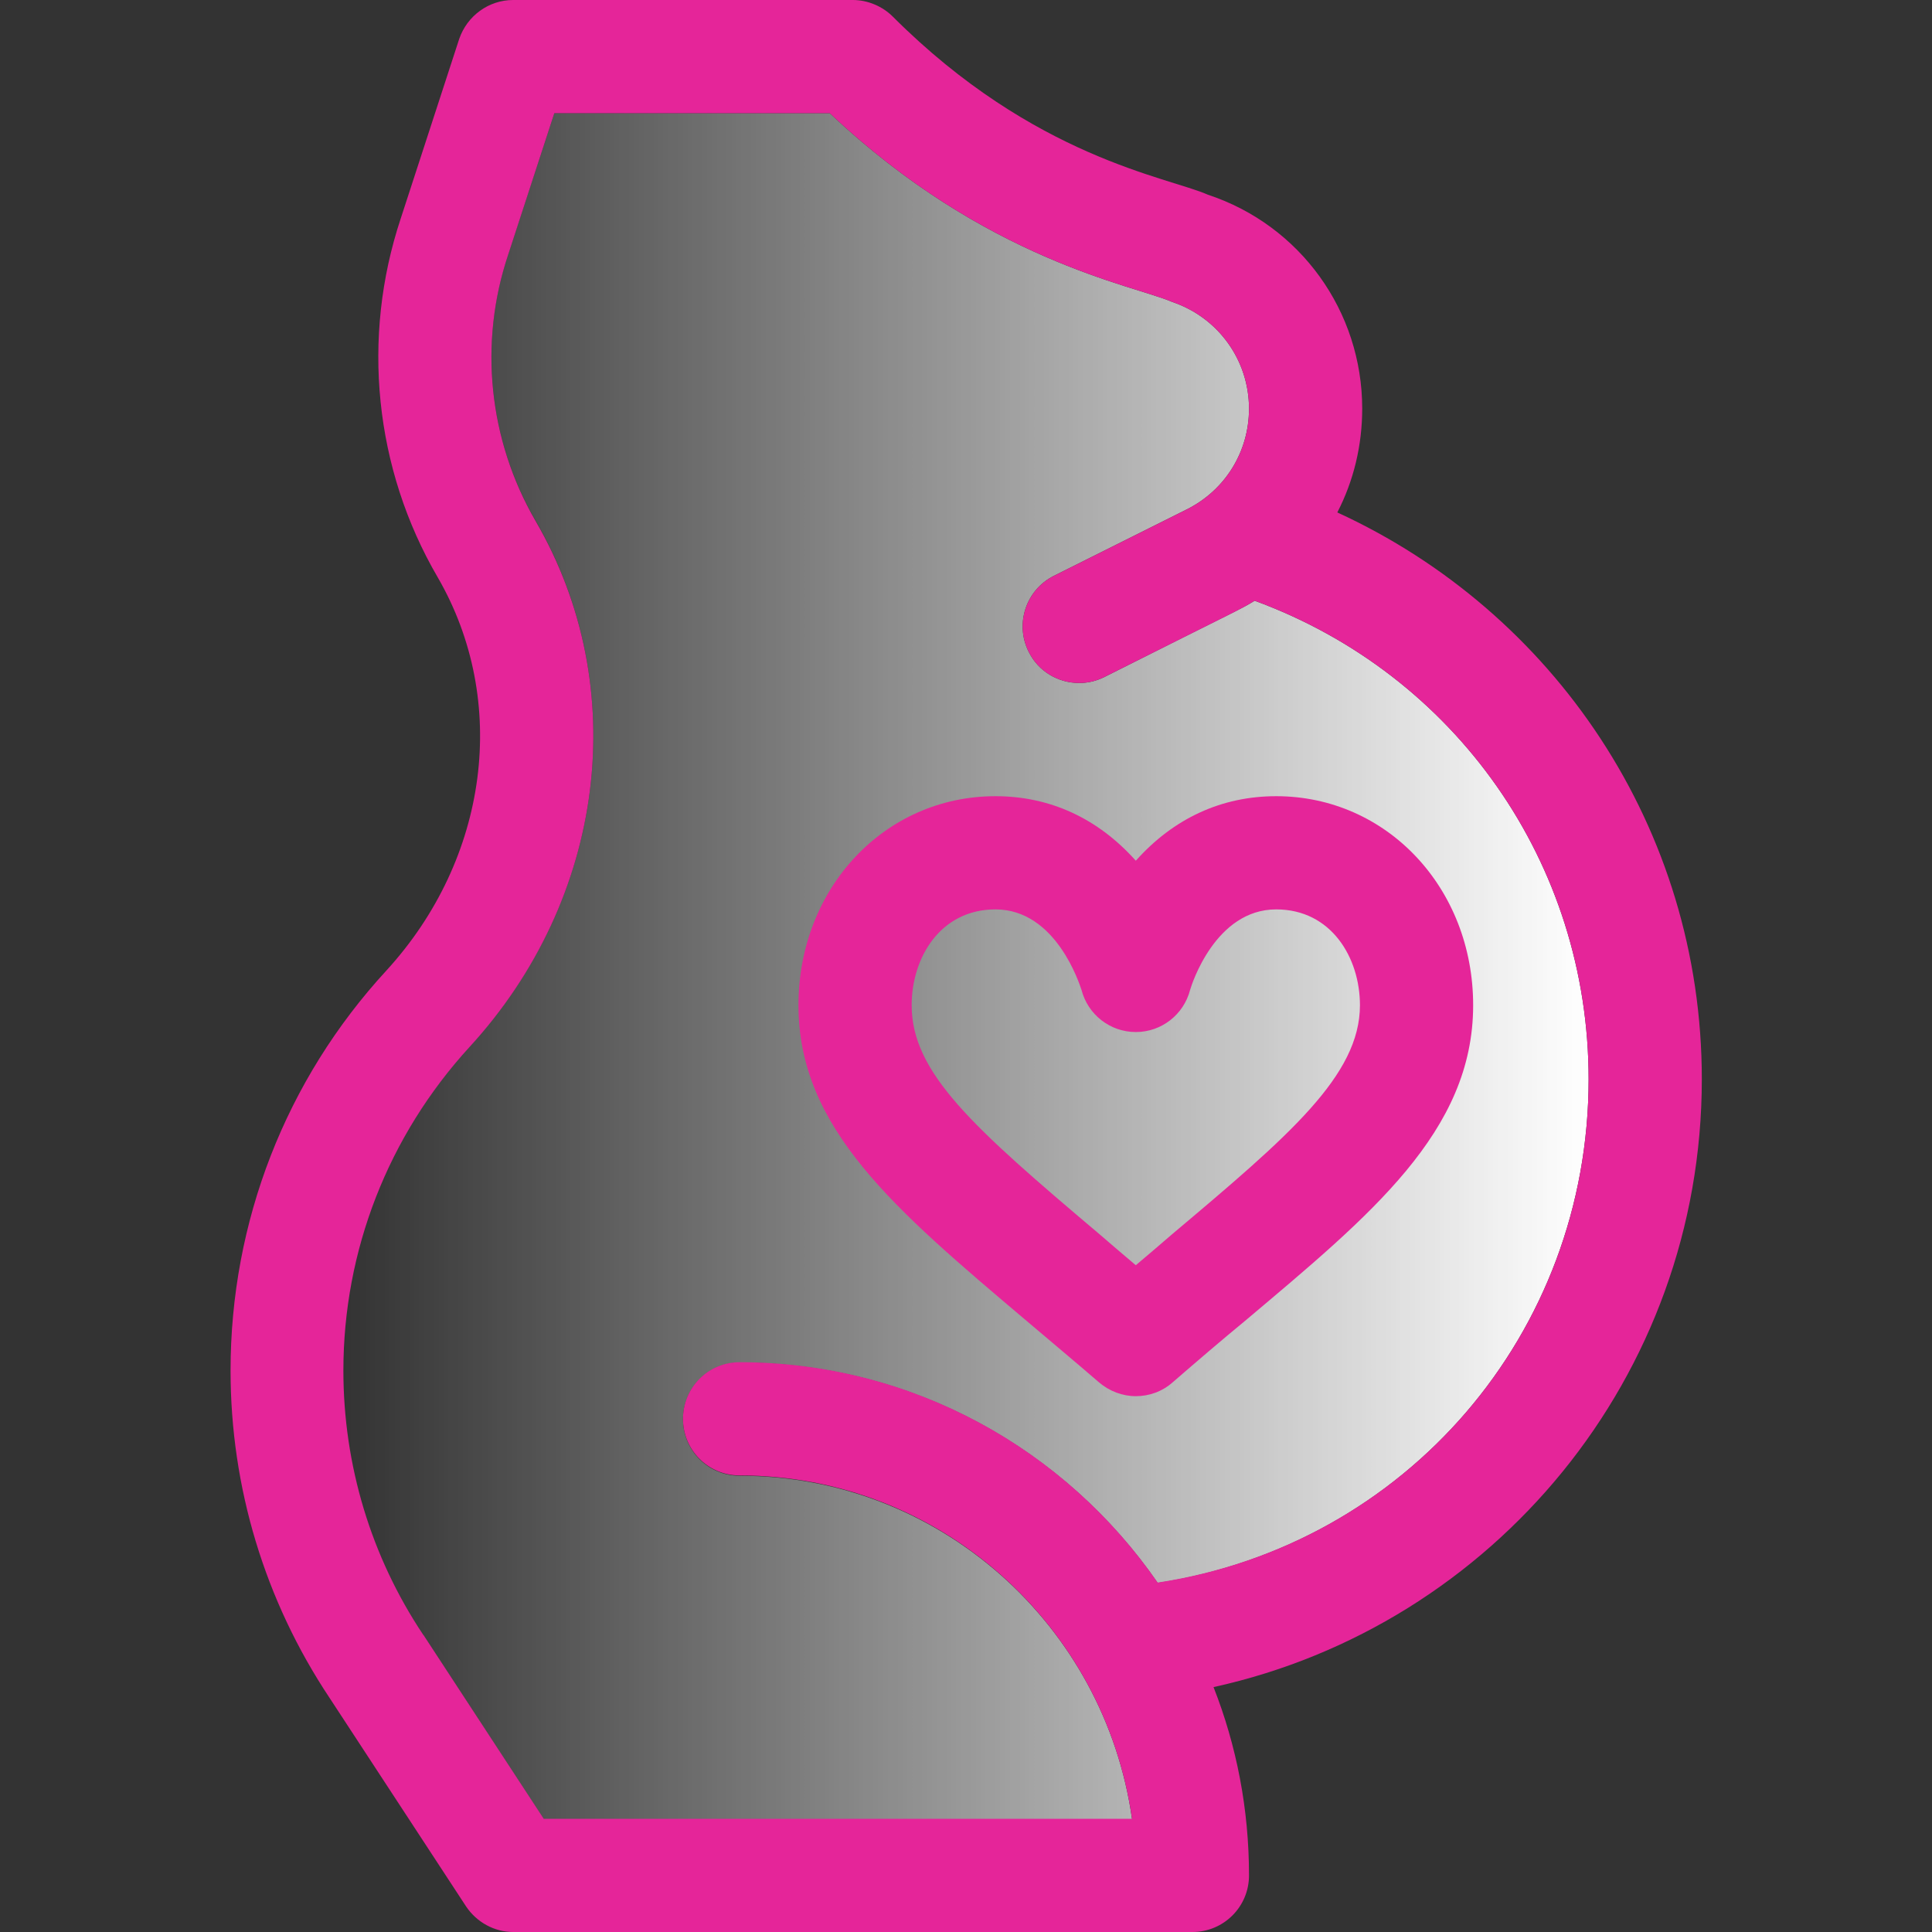
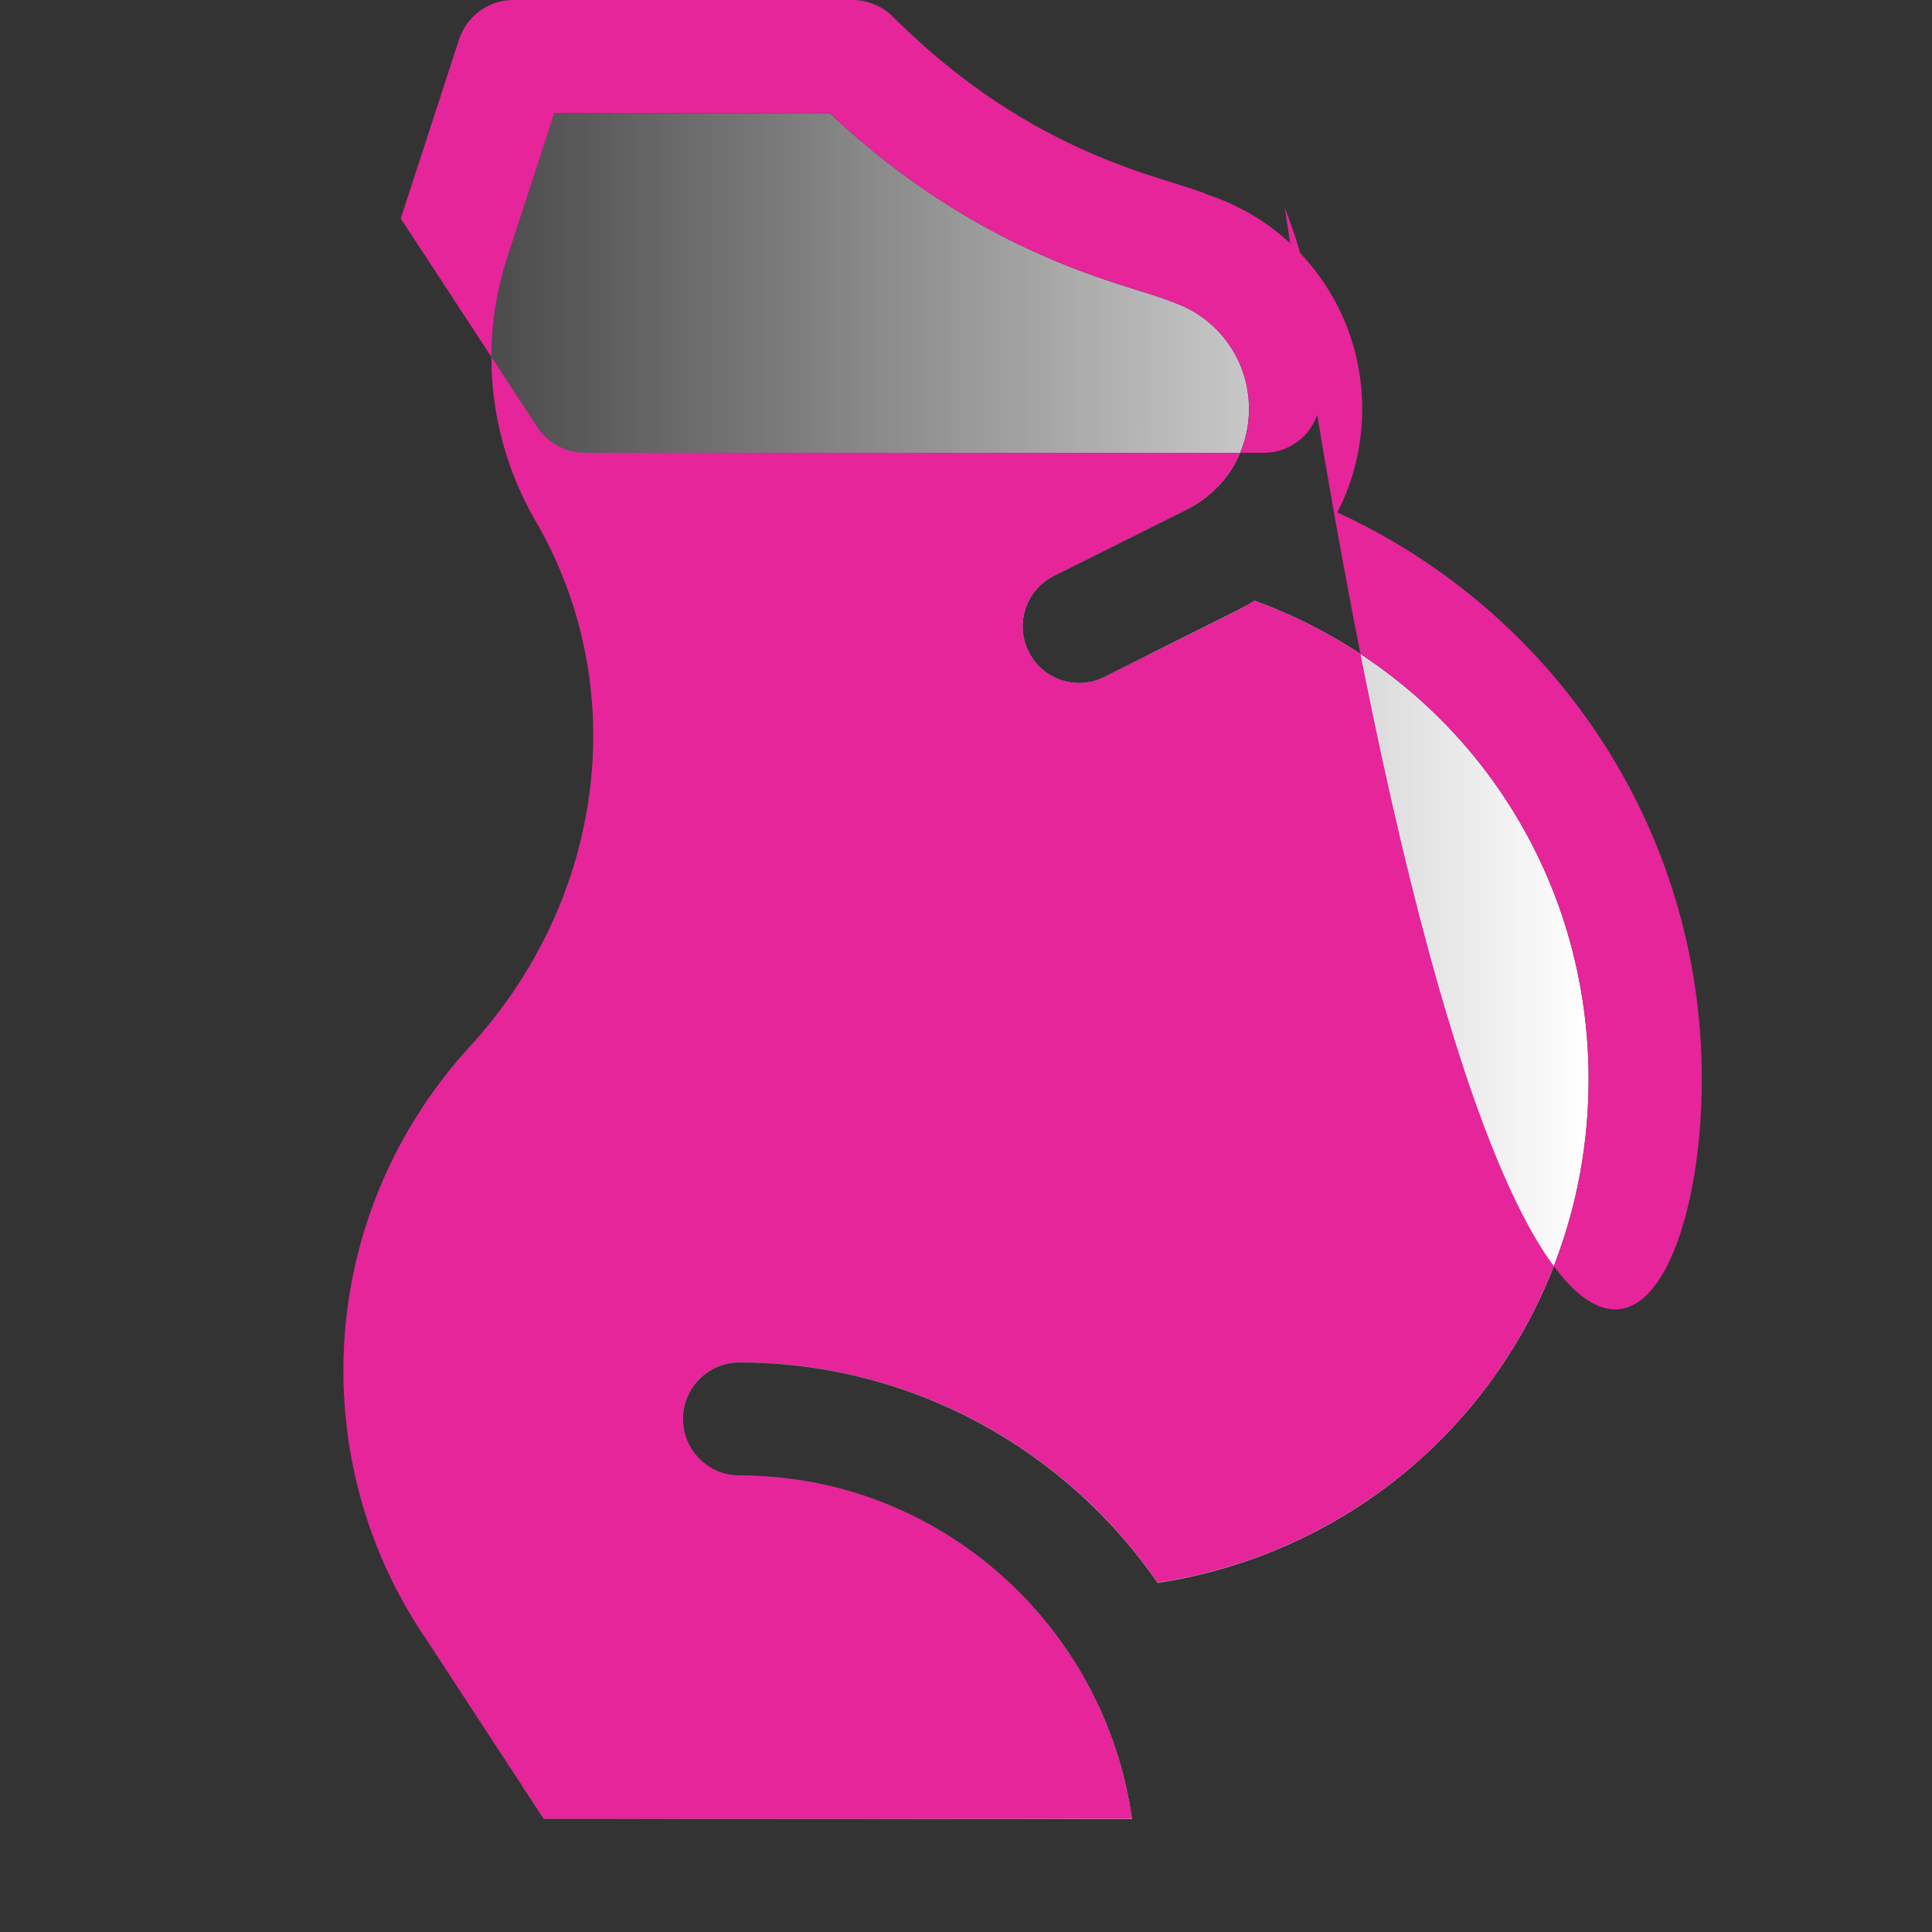
<svg xmlns="http://www.w3.org/2000/svg" version="1.1" id="Capa_1" x="0" y="0" viewBox="0 0 512 512" xml:space="preserve">
  <rect x="0" y="0" width="512" height="512" fill="#333333" stroke="none" />
  <style>.st1{fill:#e52599}</style>
  <linearGradient id="SVGID_1_" gradientUnits="userSpaceOnUse" x1="91" y1="256" x2="421" y2="256">
    <stop offset="0" stop-color="#fff" stop-opacity="0" />
    <stop offset="1" stop-color="#fff" />
  </linearGradient>
  <path d="M332.5 159.2c-4.1 2.5-3.5 1.9-39.8 20.2-2.2 1.1-4.4 1.6-6.7 1.6-5.5 0-10.8-3-13.4-8.3-3.7-7.4-.7-16.4 6.7-20.1l35.2-17.6c10.2-5.1 16.5-15.3 16.5-26.7 0-12.9-8.2-24.2-20.4-28.3-10.4-4.5-49.2-10.9-90.7-50h-73l-12.2 37.3c-7.9 23.5-5.2 49.3 7.2 70.6 25.7 44.2 18.6 100.3-17.5 139.5-21.5 23.5-33.4 54-33.4 85.8 0 25.1 7.3 49.3 21.2 70.2 0 0 0 .1.1.1l31.8 48.6H300c-7.2-51.4-51.1-91-104-91-8.3 0-15-6.7-15-15s6.7-15 15-15c45.8 0 86.4 23.1 110.8 58.4C372.5 409.4 421 353.5 421 286c0-57.3-35.3-107.3-88.5-126.8z" fill="url(#SVGID_1_)" />
-   <path class="st1" d="M338.2 211c-14.5 0-27.2 5.9-37.2 17.1-10-11.2-22.7-17.1-37.2-17.1-29.3 0-52.2 24.3-52.2 55.4 0 32.6 25.4 54 60.4 83.6 6.1 5.2 12.5 10.5 19.2 16.3 2.8 2.4 6.3 3.7 9.8 3.7 3.5 0 7-1.2 9.8-3.7 6.7-5.8 13-11.2 19.2-16.3 33.2-28 60.4-50.1 60.4-83.6 0-31.1-22.9-55.4-52.2-55.4zm-27.6 116.1c-3.1 2.7-6.3 5.4-9.6 8.2-3.3-2.8-6.5-5.5-9.6-8.2-33.6-28.4-49.8-42.8-49.8-60.7 0-12.6 7.6-25.4 22.2-25.4 16.1 0 22.3 19.9 22.8 21.3 1.7 6.6 7.6 11.2 14.4 11.2s12.7-4.6 14.4-11.2c.4-1.4 6.7-21.3 22.8-21.3 14.6 0 22.2 12.8 22.2 25.4 0 18.6-18.8 34.6-49.8 60.7z" />
-   <path class="st1" d="M354.4 135.8c4.3-8.3 6.6-17.7 6.6-27.5 0-25.8-16.4-48.6-40.9-56.7-10.6-4.7-46-9.7-83.5-47.2C233.9 1.7 230 0 226 0h-90c-6.5 0-12.2 4.2-14.3 10.3l-15.5 47.6c-10.5 31.6-7 66.3 9.8 95.1 19 32.8 13.5 74.6-13.6 104.2-26.7 29-41.3 66.6-41.3 106 0 31 9.1 61 26.2 86.7l36.2 55.3c2.8 4.2 7.5 6.8 12.5 6.8h180c8.3 0 15-6.7 15-15 0-17.6-3.3-34.4-9.4-49.9C395.7 430.8 451 364.9 451 286c0-66.6-39.3-123.9-96.6-150.2zm-47.6 283.6c-24.4-35.3-65-58.4-110.8-58.4-8.3 0-15 6.7-15 15s6.7 15 15 15c52.9 0 96.7 39.6 104 91H144.1l-31.8-48.6s0-.1-.1-.1C98.3 412.5 91 388.2 91 363.2c0-31.8 11.9-62.2 33.4-85.7 36.1-39.3 43.2-95.4 17.5-139.5-12.4-21.4-15.1-47.1-7.2-70.6L146.9 30h73c41.5 39.1 80.3 45.5 90.7 50 12.2 4.1 20.4 15.4 20.4 28.3 0 11.4-6.3 21.6-16.5 26.7l-35.2 17.6c-7.4 3.7-10.4 12.7-6.7 20.1 2.6 5.3 7.9 8.3 13.4 8.3 2.3 0 4.5-.5 6.7-1.6 36.3-18.2 35.7-17.7 39.8-20.2C385.7 178.7 421 228.7 421 286c0 67.5-48.5 123.4-114.2 133.4z" />
+   <path class="st1" d="M354.4 135.8c4.3-8.3 6.6-17.7 6.6-27.5 0-25.8-16.4-48.6-40.9-56.7-10.6-4.7-46-9.7-83.5-47.2C233.9 1.7 230 0 226 0h-90c-6.5 0-12.2 4.2-14.3 10.3l-15.5 47.6l36.2 55.3c2.8 4.2 7.5 6.8 12.5 6.8h180c8.3 0 15-6.7 15-15 0-17.6-3.3-34.4-9.4-49.9C395.7 430.8 451 364.9 451 286c0-66.6-39.3-123.9-96.6-150.2zm-47.6 283.6c-24.4-35.3-65-58.4-110.8-58.4-8.3 0-15 6.7-15 15s6.7 15 15 15c52.9 0 96.7 39.6 104 91H144.1l-31.8-48.6s0-.1-.1-.1C98.3 412.5 91 388.2 91 363.2c0-31.8 11.9-62.2 33.4-85.7 36.1-39.3 43.2-95.4 17.5-139.5-12.4-21.4-15.1-47.1-7.2-70.6L146.9 30h73c41.5 39.1 80.3 45.5 90.7 50 12.2 4.1 20.4 15.4 20.4 28.3 0 11.4-6.3 21.6-16.5 26.7l-35.2 17.6c-7.4 3.7-10.4 12.7-6.7 20.1 2.6 5.3 7.9 8.3 13.4 8.3 2.3 0 4.5-.5 6.7-1.6 36.3-18.2 35.7-17.7 39.8-20.2C385.7 178.7 421 228.7 421 286c0 67.5-48.5 123.4-114.2 133.4z" />
</svg>